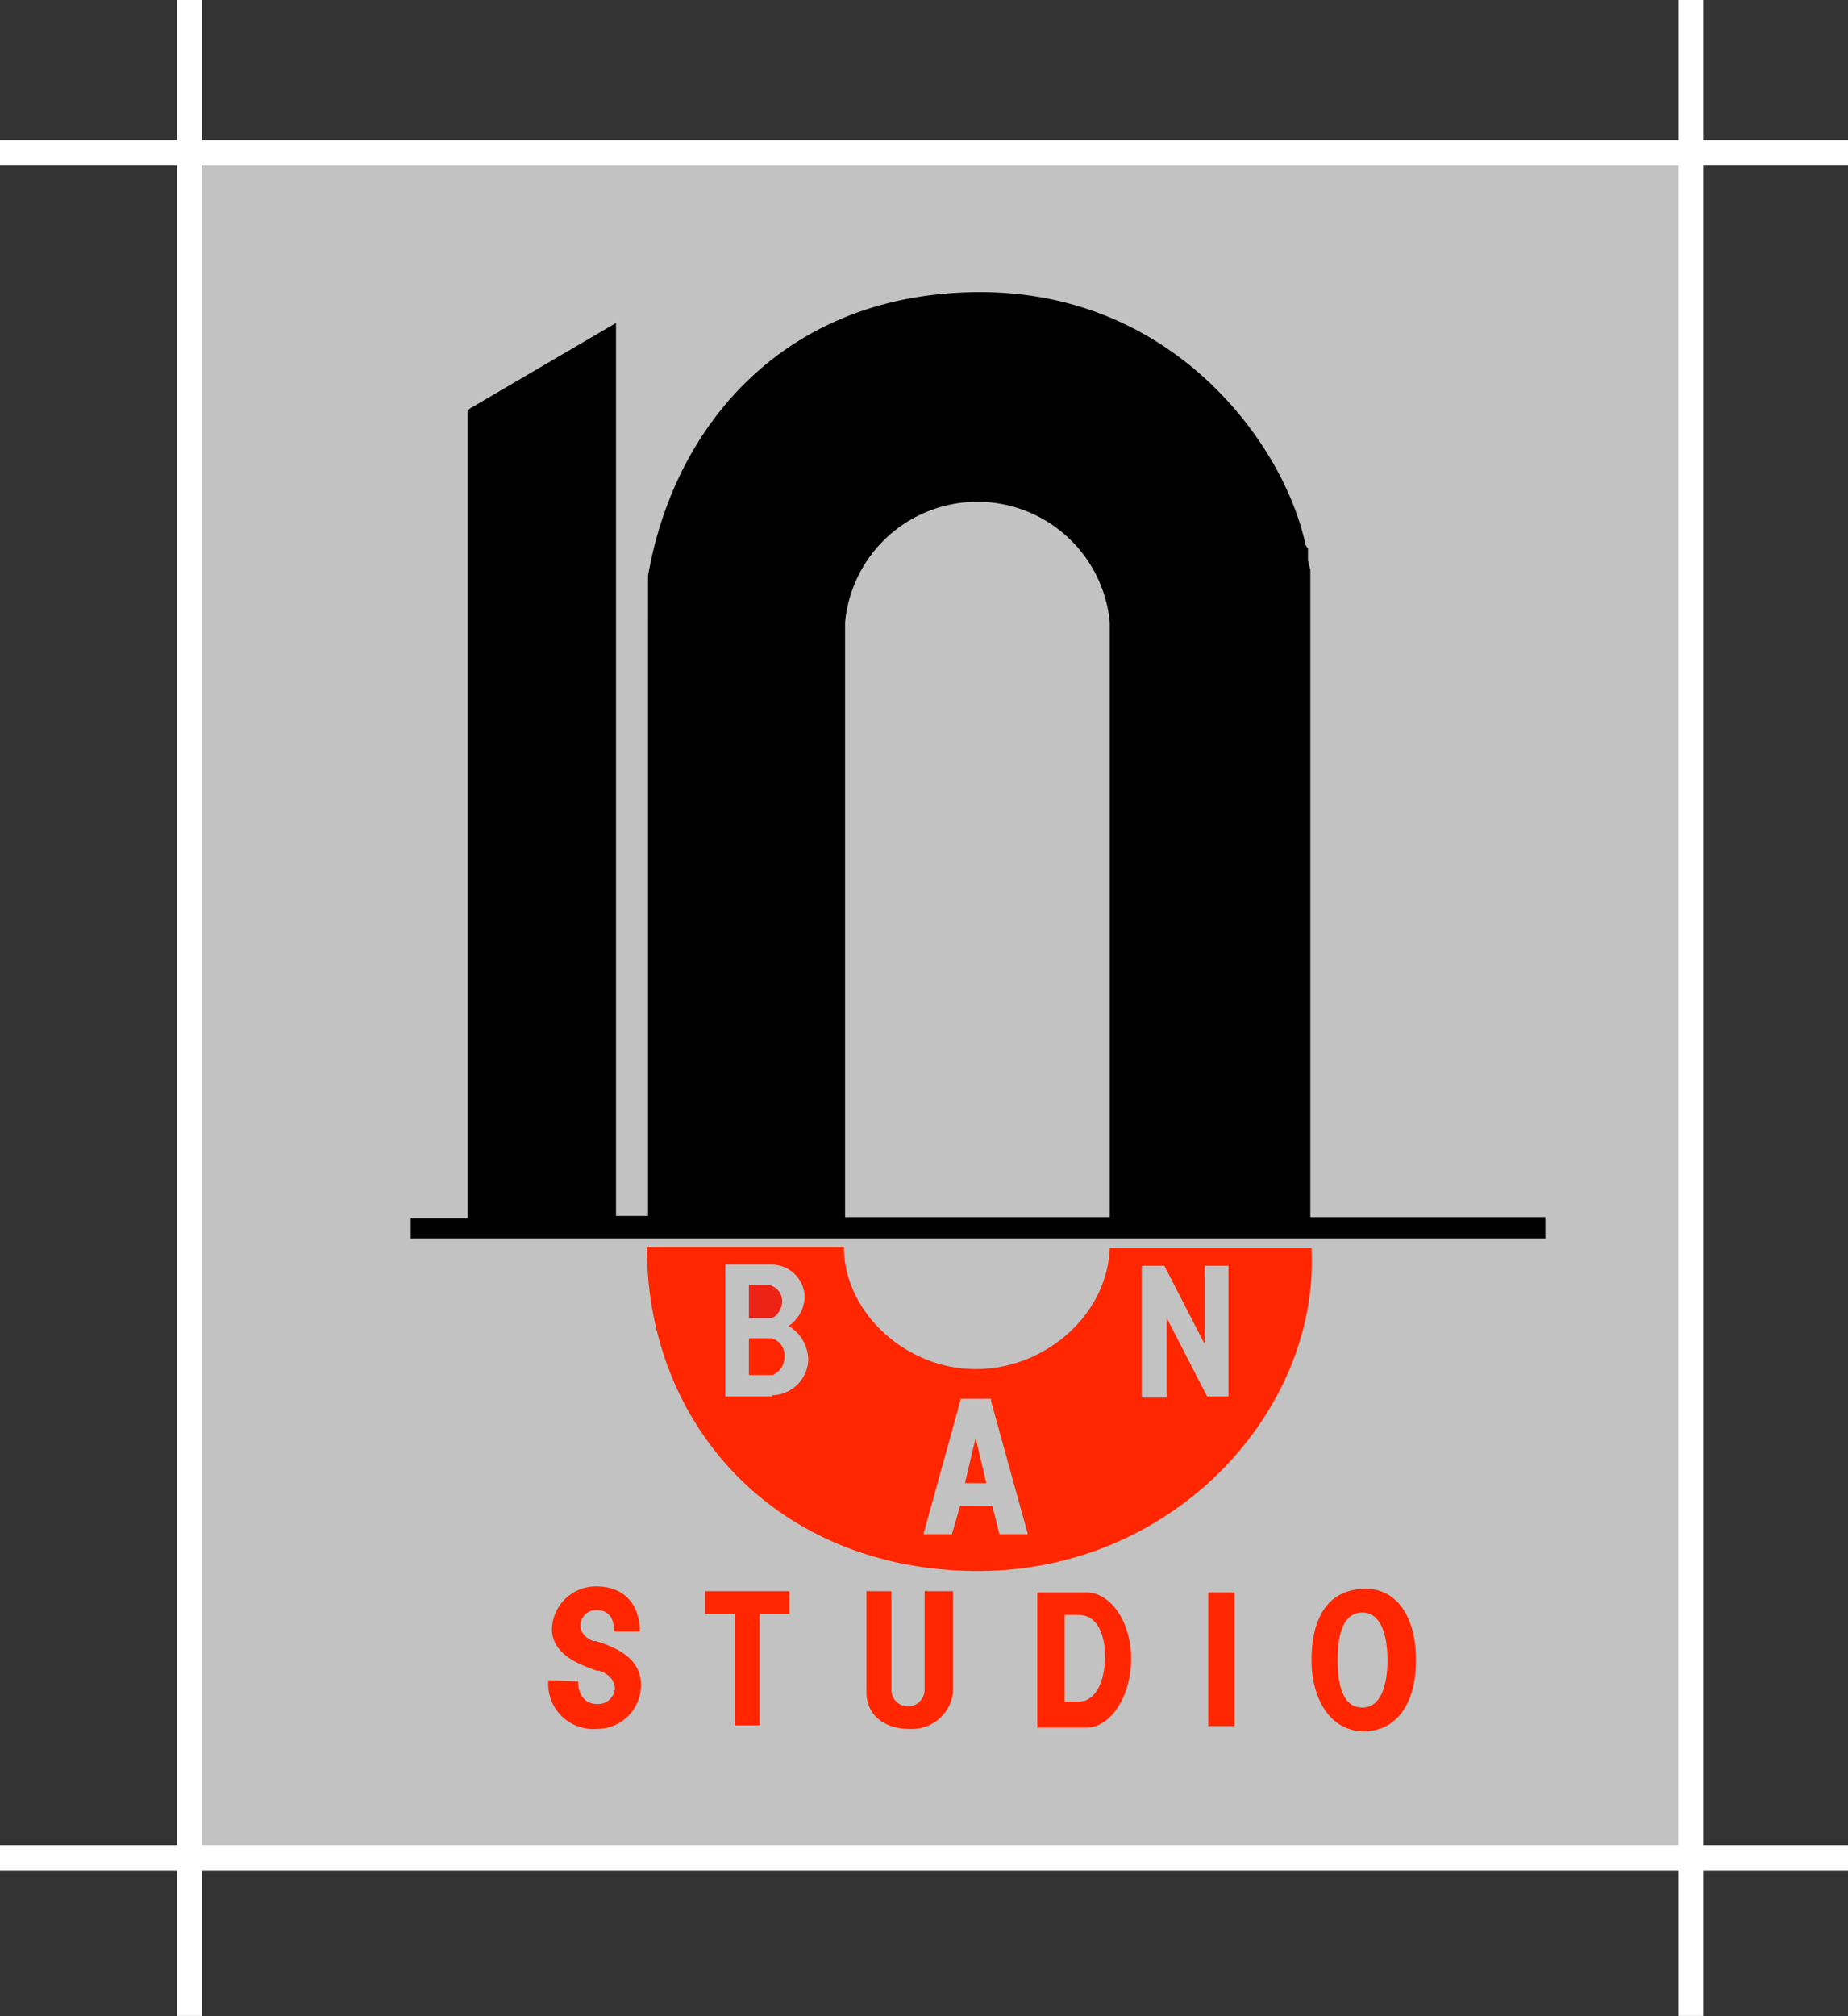
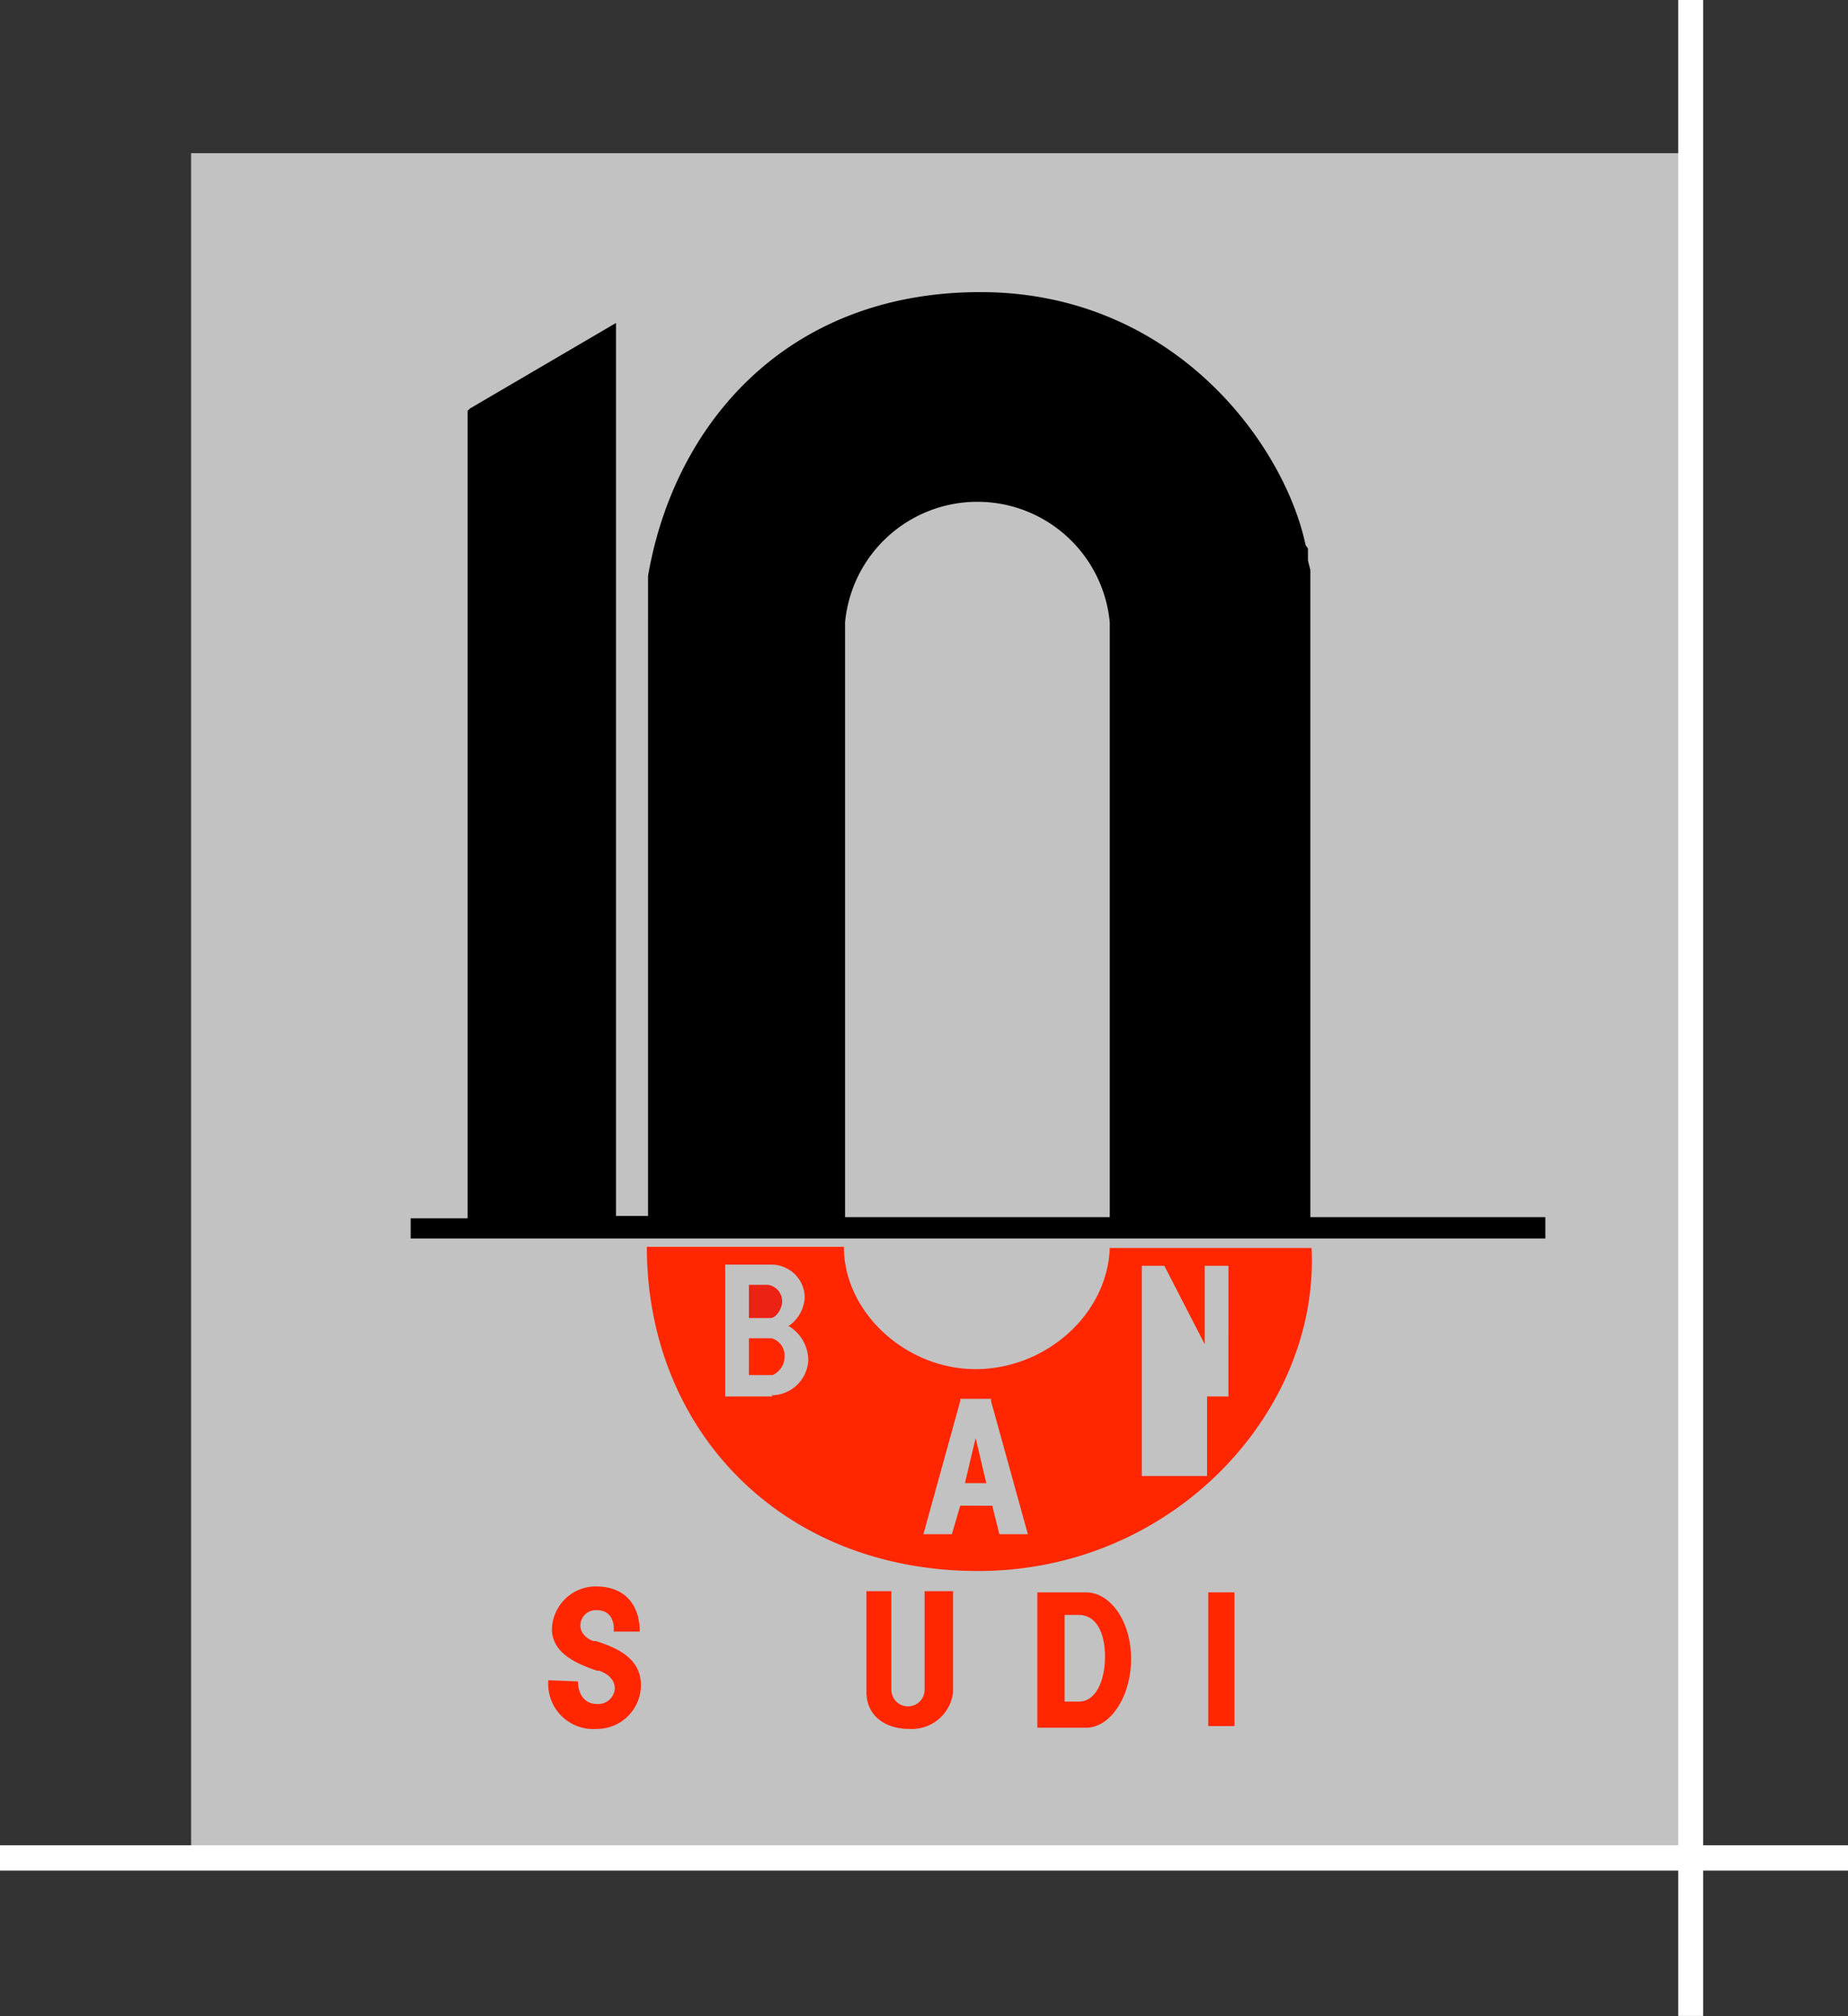
<svg xmlns="http://www.w3.org/2000/svg" width="155.7" height="169.8" viewBox="0 0 155.7 169.8">
  <rect x="0" y="0" width="155.7" height="169.8" fill="#333333" stroke="none" />
  <title>top_アセット 2</title>
-   <rect x="14.9" width="2.1" height="169.77" fill="#fff" />
  <rect x="141.4" width="2.1" height="169.77" fill="#fff" />
  <rect y="155.4" width="155.7" height="2.13" fill="#fff" />
  <rect x="16.1" y="12.9" width="126" height="144" fill="#fff" opacity="0.7" />
  <rect x="101.8" y="134.1" width="2.2" height="11.26" fill="#ff2600" />
-   <path d="M114.9,133.8c-3.2.1-4.4,2.7-4.4,6s1.6,6,4.4,6,4.4-2.4,4.4-6-1.6-6.1-4.4-6m-.1,10c-1.5,0-2.1-1.5-2.1-4s.6-4,2.1-4,2.1,1.8,2.1,4-.6,4-2.1,4" fill="#ff2600" />
  <path d="M91.4,134.1H87.4v11.4h4.1c2.1,0,3.8-2.7,3.8-5.8s-1.7-5.6-3.8-5.6m-.6,9.2H89.7v-7.3h1.2c1.4,0,2.2,1.4,2.2,3.5s-.8,3.8-2.2,3.8" fill="#ff2600" />
  <path d="M80.3,134H77.9v8.3a1.4,1.4,0,0,1-1.4,1.4,1.4,1.4,0,0,1-1.4-1.4V134H73v8.5h0c0,2,1.6,3.1,3.6,3.1a3.5,3.5,0,0,0,3.7-3.1Z" fill="#ff2600" />
-   <polygon points="59.4 134 66.5 134 66.5 135.9 64 135.9 64 145.3 61.9 145.3 61.9 135.9 59.4 135.9 59.4 134" fill="#ff2600" />
  <path d="M46.2,141.5a3.8,3.8,0,0,0,4.1,4.1,3.7,3.7,0,0,0,3.7-3.7c0-2.2-1.9-3.1-3.8-3.7h-.2c-.6-.2-1.1-.7-1.1-1.3a1.3,1.3,0,0,1,1.4-1.3c1.1,0,1.5.9,1.4,1.8h2.2c0-2.2-1.2-3.8-3.7-3.8a3.7,3.7,0,0,0-3.7,3.7c.1,2.1,2.4,2.9,3.8,3.4h.2c.8.3,1.3.8,1.3,1.5a1.4,1.4,0,0,1-1.5,1.3c-1.1,0-1.6-.9-1.6-1.9Z" fill="#ff2600" />
-   <path d="M110.5,105.1h-17c-.2,5.6-5.4,10.2-11.3,10.2S71.1,110.5,71.1,105H54.5c0,15.4,11.3,27.3,27.9,27.3s28.8-13.6,28.1-27.2M65.1,117.6H61.1V106.5H65a2.8,2.8,0,0,1,2.8,2.7,3.1,3.1,0,0,1-1.4,2.5h.1a3.4,3.4,0,0,1,1.6,2.8,3.1,3.1,0,0,1-3.1,3m21.6,11.7H84.2l-.6-2.4H80.9l-.7,2.4H77.8l3.1-11.2v-.2h2.6v.2l3.1,11.2Zm16.9-11.6h-1.8L98.3,111v6.7H96.2V106.6h1.9l3.4,6.6v-6.6h2Z" fill="#ff2600" />
+   <path d="M110.5,105.1h-17c-.2,5.6-5.4,10.2-11.3,10.2S71.1,110.5,71.1,105H54.5c0,15.4,11.3,27.3,27.9,27.3s28.8-13.6,28.1-27.2M65.1,117.6H61.1V106.5H65a2.8,2.8,0,0,1,2.8,2.7,3.1,3.1,0,0,1-1.4,2.5h.1a3.4,3.4,0,0,1,1.6,2.8,3.1,3.1,0,0,1-3.1,3m21.6,11.7H84.2l-.6-2.4H80.9l-.7,2.4H77.8l3.1-11.2v-.2h2.6v.2l3.1,11.2Zm16.9-11.6h-1.8v6.7H96.2V106.6h1.9l3.4,6.6v-6.6h2Z" fill="#ff2600" />
  <path d="M64.9,111c.5,0,1-.8,1-1.4a1.4,1.4,0,0,0-1.2-1.4H63.1V111h1.7Z" fill="#ec2214" />
  <path d="M65,112.7H63.1v3.1h2a1.7,1.7,0,0,0,1-1.6,1.5,1.5,0,0,0-1.1-1.5" fill="#ff2600" />
  <polygon points="81.3 124.9 81.4 124.9 83.1 124.9 82.2 121.1 81.3 124.9" fill="#ff2600" />
  <path d="M110.2,46.2v1l.2.8v54.5h19.8v1.8H34.6v-1.7h4.8V34.6l.2-.2,12.3-7.2v75.2h2.7V48.9h0v-.4c2.2-12.8,11.7-23.9,28-23.9s25.6,12.8,27.4,21.3Zm-39,6.6v49.7H93.5V52.4a11.2,11.2,0,0,0-22.3,0" />
-   <rect y="11.8" width="155.7" height="2.13" fill="#fff" />
</svg>